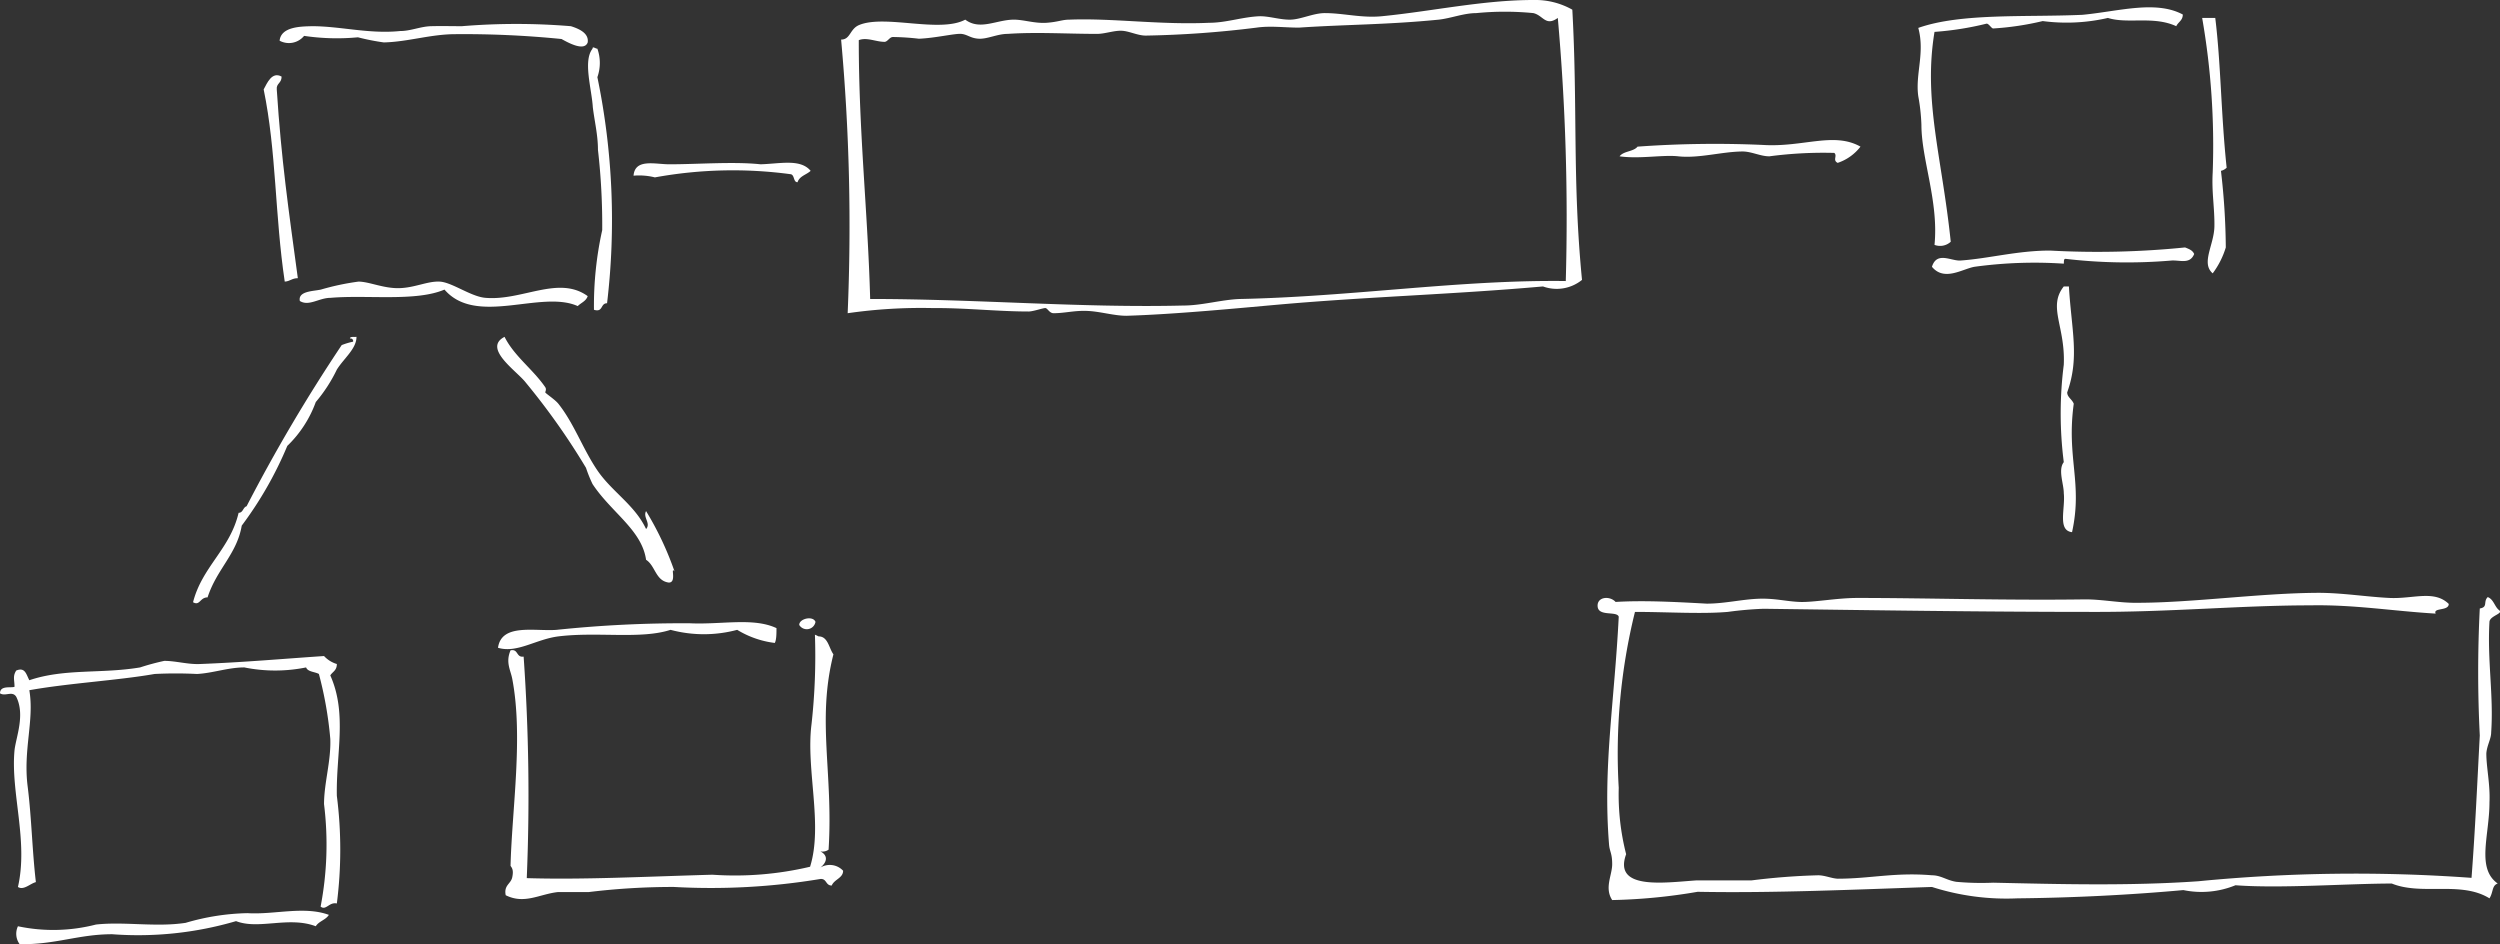
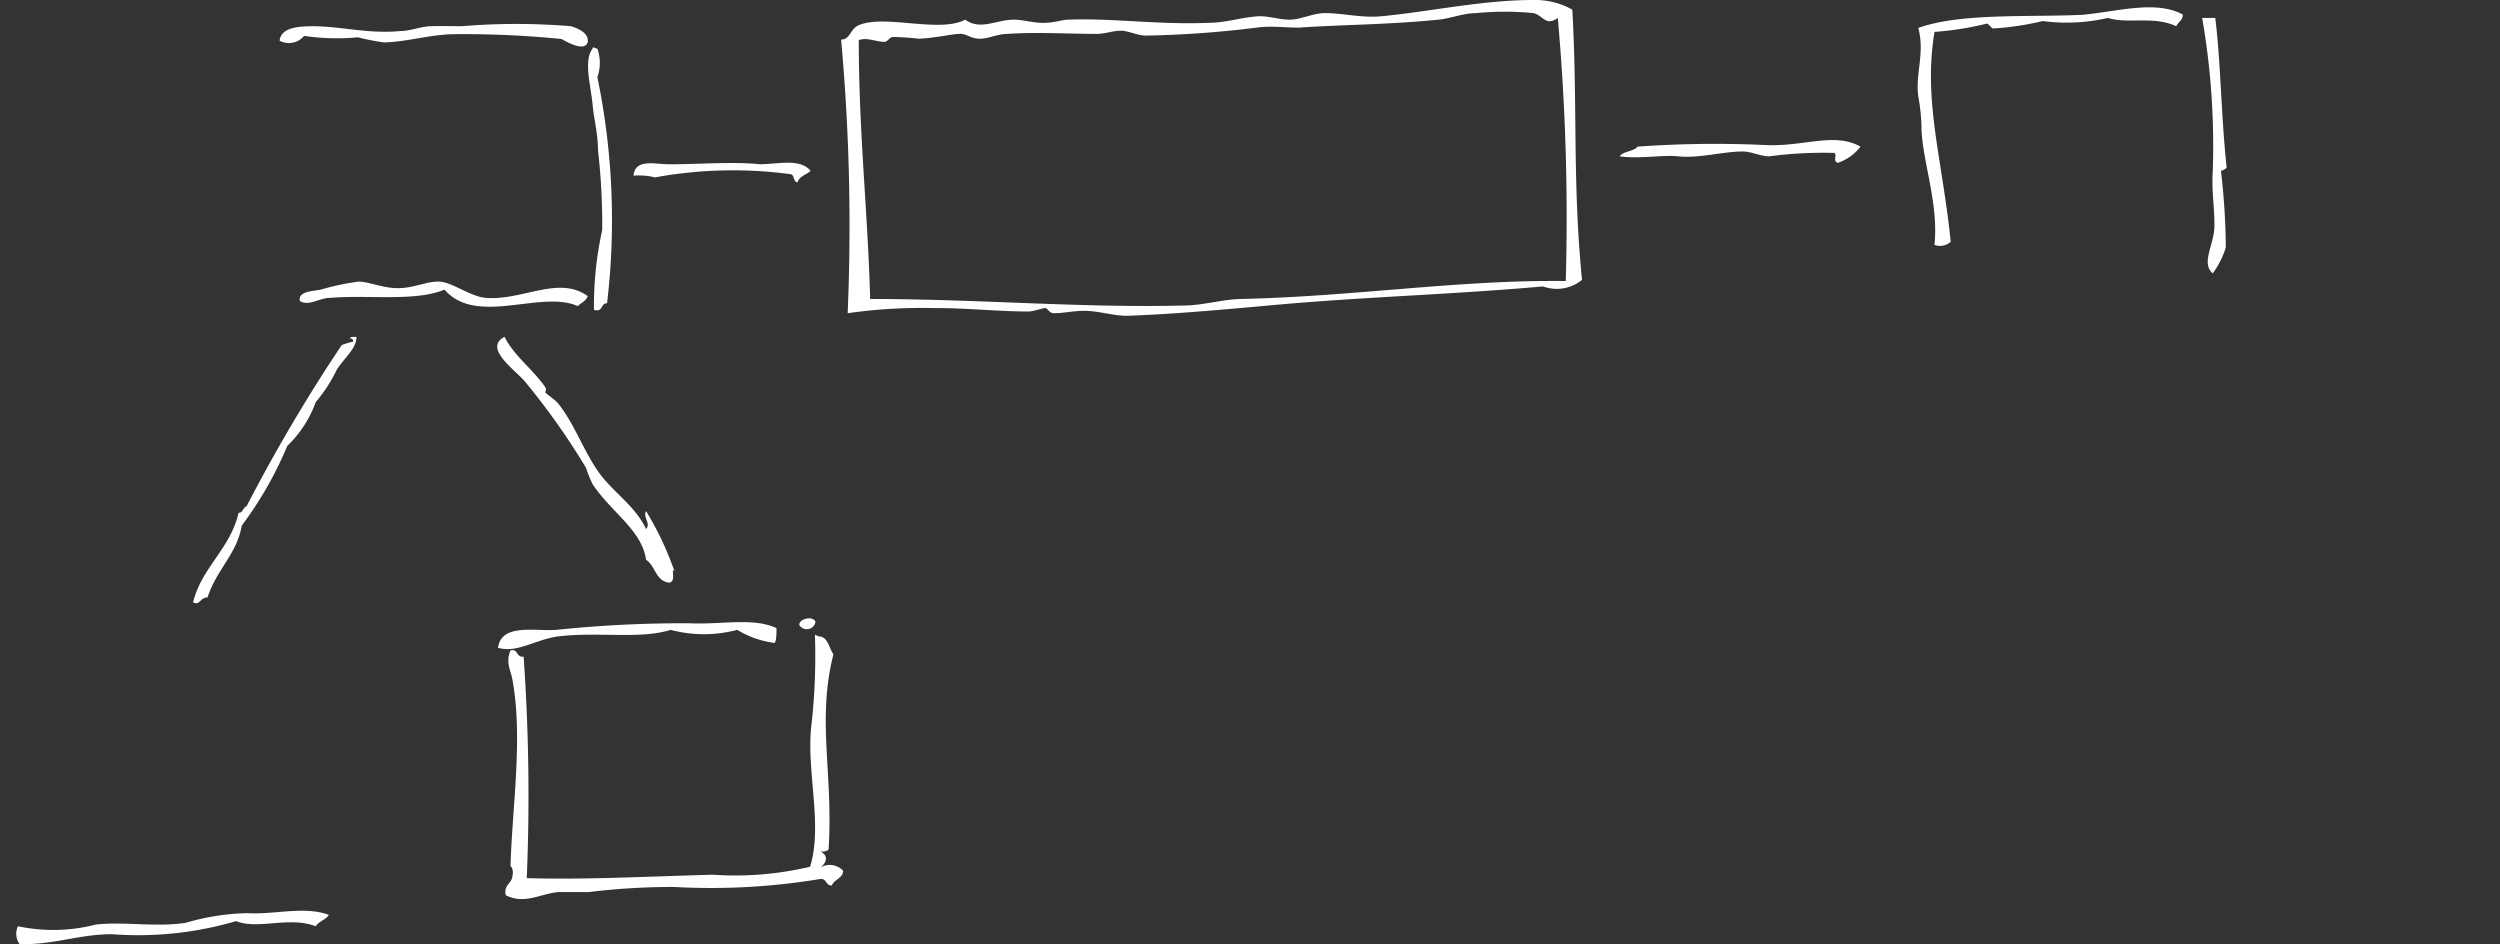
<svg xmlns="http://www.w3.org/2000/svg" viewBox="0 0 87.8 33.16">
  <rect x="0" y="0" width="87.8" height="33.16" fill="#333333" stroke="none" />
  <defs>
    <style>.cls-1{fill:#fff;fill-rule:evenodd;}</style>
  </defs>
  <g id="Слой_2" data-name="Слой 2">
    <g id="background">
      <g id="doodle">
        <path class="cls-1" d="M76.66.51c0,.21-.16.26-.23.41-.8-.37-1.7-.07-2.4-.29a6.45,6.45,0,0,1-2.29.11A10.12,10.12,0,0,1,70,1c-.06,0-.15-.17-.23-.17a10.8,10.8,0,0,1-1.83.29c-.4,2.42.26,4.38.57,7.37a.55.55,0,0,1-.57.11c.15-1.53-.46-3-.46-4.22a6.77,6.77,0,0,0-.11-1c-.11-.78.24-1.52,0-2.4,1.5-.53,3.78-.37,5.77-.46C74.4.4,75.71,0,76.66.51Z" />
        <path class="cls-1" d="M77.34.63h.46C78,2.26,78,4,78.2,5.89A.42.42,0,0,1,78,6a24.37,24.37,0,0,1,.17,2.69,2.94,2.94,0,0,1-.46.91c-.42-.36.05-1,.06-1.65s-.1-1.2-.06-1.89A26.07,26.07,0,0,0,77.34.63Z" />
        <path class="cls-1" d="M20.81,1.71c0-.1.1,0,.17,0a1.5,1.5,0,0,1,0,1,24.77,24.77,0,0,1,.34,7.94c-.24,0-.13.33-.46.23a12.26,12.26,0,0,1,.29-2.8A23.23,23.23,0,0,0,21,5.26c0-.52-.12-1-.18-1.49C20.78,3.11,20.47,2.14,20.81,1.71Z" />
-         <path class="cls-1" d="M9.89,2.69c0,.24-.19.23-.17.45.16,2.48.41,4.19.74,6.63-.21,0-.27.11-.46.12-.35-2.35-.29-4.56-.74-6.75C9.38,2.92,9.55,2.5,9.89,2.69Z" />
        <path class="cls-1" d="M65.34,5.15a1.68,1.68,0,0,1-.8.57c-.19-.09,0-.25-.12-.35a14.46,14.46,0,0,0-2.28.12c-.31,0-.6-.16-.92-.17-.73,0-1.55.25-2.28.17-.54-.06-1.36.1-2.06,0,.14-.19.49-.16.63-.34a37.94,37.94,0,0,1,4.4-.06C63.32,5.18,64.4,4.62,65.34,5.15Z" />
        <path class="cls-1" d="M28.47,6c-.15.14-.39.18-.46.4-.15,0-.1-.24-.23-.28A15.21,15.21,0,0,0,23,6.23a2.28,2.28,0,0,0-.75-.06c.05-.61.75-.4,1.26-.4,1,0,2.26-.1,3.2,0C27.41,5.75,28.11,5.57,28.47,6Z" />
-         <path class="cls-1" d="M77.06,8.92c-.15.37-.49.21-.8.23a18.44,18.44,0,0,1-3.72-.06c-.07,0-.05.1-.06.17a15.48,15.48,0,0,0-3.14.11c-.43.08-1.06.52-1.49,0,.17-.55.67-.2,1-.22,1-.07,2-.35,3.15-.35a30.59,30.59,0,0,0,4.74-.11C76.89,8.75,77,8.79,77.06,8.92Z" />
        <path class="cls-1" d="M20.64,10.4c-.06.18-.23.23-.35.35-1.29-.58-3.56.72-4.68-.58-1,.43-2.72.18-4,.29-.41,0-.76.31-1.08.11-.07-.35.47-.34.74-.4a8.88,8.88,0,0,1,1.32-.28c.37,0,.87.24,1.42.23s1-.25,1.43-.23,1.1.53,1.61.57C18.34,10.57,19.62,9.66,20.64,10.4Z" />
        <path class="cls-1" d="M12.29,11.89c0-.08.14-.05.23-.06,0,.42-.44.75-.69,1.15a5.32,5.32,0,0,1-.74,1.14,4.06,4.06,0,0,1-1,1.54,13.1,13.1,0,0,1-1.6,2.8c-.17,1-.88,1.53-1.2,2.52-.27,0-.27.31-.51.17.32-1.25,1.3-1.86,1.6-3.14.16,0,.15-.19.28-.23A58.31,58.31,0,0,1,12,12.12a2.34,2.34,0,0,1,.4-.12A.09.09,0,0,0,12.29,11.89Z" />
        <path class="cls-1" d="M23.49,20.46c-.47-.06-.47-.59-.8-.8C22.54,18.61,21.47,18,20.81,17a4.84,4.84,0,0,1-.23-.57,24.33,24.33,0,0,0-2.12-3c-.31-.4-1.52-1.2-.74-1.6.34.68,1,1.14,1.43,1.77.05.08,0,.15,0,.18s.34.25.46.4c.55.69.86,1.59,1.37,2.34s1.32,1.22,1.71,2.06c.18-.2-.12-.41,0-.63a11,11,0,0,1,1,2.12C23.53,19.87,23.78,20.46,23.49,20.46Z" />
        <path class="cls-1" d="M28.64,21.84a.31.31,0,0,1-.57.11C28.06,21.73,28.55,21.61,28.64,21.84Z" />
        <path class="cls-1" d="M27.27,22.06c0,.18,0,.42-.06.52a3.31,3.31,0,0,1-1.32-.46,4.53,4.53,0,0,1-2.34,0c-1.05.34-2.56.06-3.94.23-.79.1-1.45.6-2.12.4.12-.87,1.3-.57,2.06-.63a42.46,42.46,0,0,1,4.69-.23C25.35,21.94,26.46,21.68,27.27,22.06Z" />
        <path class="cls-1" d="M28.75,22.35c.33,0,.36.41.52.63-.59,2.33,0,4.16-.17,6.86a.37.37,0,0,1-.29.06c.29.15.23.39,0,.57a.64.64,0,0,1,.8.11c0,.26-.31.3-.4.52-.22,0-.17-.25-.4-.23a23.43,23.43,0,0,1-5.14.28,24.46,24.46,0,0,0-3,.18c-.36,0-.73,0-1.08,0-.64.07-1.17.44-1.83.11-.07-.36.18-.39.23-.63s0-.32-.06-.4c.05-2,.45-4.53.06-6.57-.06-.31-.24-.58-.06-1,.28-.06.19.26.46.22a69.82,69.82,0,0,1,.11,7.78c1.95.06,4.05-.05,6.52-.12a11.47,11.47,0,0,0,3.43-.28c.46-1.47-.15-3.42.05-5a21.74,21.74,0,0,0,.12-3.15Z" />
-         <path class="cls-1" d="M11.83,23.32c0,.23-.15.27-.23.4.6,1.34.2,2.75.23,4.23a14.93,14.93,0,0,1,0,3.78c-.27-.06-.38.26-.57.11a11.54,11.54,0,0,0,.12-3.6c0-.74.25-1.52.22-2.29a13.26,13.26,0,0,0-.4-2.28c-.14-.08-.39-.07-.45-.23a5.46,5.46,0,0,1-2.17,0c-.57,0-1.1.2-1.66.23a14.84,14.84,0,0,0-1.49,0c-1.32.23-3,.32-4.4.57.18,1.05-.22,2.08-.06,3.37.14,1.11.16,2.26.29,3.37-.2.05-.43.3-.63.17C1,29.53.37,27.84.51,26.35c.05-.46.38-1.24.06-1.88-.14-.22-.38,0-.57-.12,0-.29.39-.18.51-.23,0-.24-.07-.37.06-.57.31-.13.35.13.46.34,1.24-.42,2.52-.22,3.89-.45a8.39,8.39,0,0,1,.85-.23c.41,0,.83.13,1.26.11,1.54-.06,3-.19,4.35-.28A1,1,0,0,0,11.83,23.32Z" />
        <path class="cls-1" d="M11.55,32.13c-.11.18-.35.22-.46.4-.95-.36-2,.13-2.8-.18a12.2,12.2,0,0,1-4.35.46c-1.18,0-2,.37-3.25.35a.62.62,0,0,1-.06-.63,6,6,0,0,0,2.74-.06c1-.11,2.11.1,3.15-.06a8.22,8.22,0,0,1,2.17-.34C9.63,32.13,10.68,31.81,11.55,32.13Z" />
        <path class="cls-1" d="M55.22.34c.19,3.45,0,6,.34,9.49a1.41,1.41,0,0,1-1.37.23c-3.16.28-6.12.36-9.2.63-1.47.13-3.72.35-5.43.4-.44,0-.91-.15-1.37-.17S37.4,11,37,11c-.14,0-.21-.17-.28-.18s-.4.11-.58.12c-1.12,0-2.23-.13-3.37-.12a18.1,18.1,0,0,0-3,.18,72.36,72.36,0,0,0-.23-9.61c.33,0,.3-.37.63-.51C31.08.5,33,1.17,33.9.69c.52.39,1.1,0,1.71,0,.34,0,.74.14,1.15.11s.54-.11.8-.11c1.49-.06,3.19.19,4.91.11.6,0,1.18-.21,1.78-.23.35,0,.72.13,1.08.12s.8-.23,1.2-.23c.65,0,1.3.18,2,.11C50.27.4,52.08,0,53.85,0A2.65,2.65,0,0,1,55.22.34ZM53.85.46a10.28,10.28,0,0,0-2,0c-.44,0-.88.18-1.32.23-1.82.18-3.28.17-4.91.28-.5,0-1-.07-1.49,0a35.78,35.78,0,0,1-3.89.28c-.29,0-.58-.16-.85-.17s-.59.11-.86.11c-1.05,0-2.13-.07-3.14,0-.36,0-.7.18-1,.17s-.41-.15-.63-.17-.93.15-1.49.17a8.58,8.58,0,0,0-.91-.06c-.12,0-.18.16-.29.17-.31,0-.62-.17-.91-.06,0,3.26.32,6.07.4,9.09,3.74,0,7.45.32,11,.23.66,0,1.35-.21,2-.23,3.93-.08,7.7-.68,11.43-.63A79.21,79.21,0,0,0,54.71.63C54.28.94,54.2.54,53.85.46Z" />
        <path class="cls-1" d="M20.64,1.49c-.12.33-.7,0-.92-.12A34.45,34.45,0,0,0,16,1.2c-.88,0-1.67.27-2.52.29a8.14,8.14,0,0,1-.91-.18,7.86,7.86,0,0,1-1.89-.05.69.69,0,0,1-.86.17c.05-.5.76-.5,1.14-.51,1,0,2,.28,3.09.17.38,0,.71-.16,1.09-.17s.71,0,1.08,0a23.25,23.25,0,0,1,3.83,0C20.3,1,20.69,1.15,20.64,1.49Z" />
-         <path class="cls-1" d="M72.48,10.06h.18c.09,1.54.38,2.49-.06,3.72,0,.17.17.24.23.4-.26,1.91.32,2.78-.06,4.51-.52-.06-.23-.83-.29-1.37,0-.33-.21-.82,0-1.09a13.5,13.5,0,0,1,0-3.42C72.54,11.46,71.91,10.78,72.48,10.06Z" />
-         <path class="cls-1" d="M86,21.21c0,.26-.56.12-.46.34-1.51-.09-2.87-.32-4.4-.29-2.43,0-4.93.24-7.66.23-3.85,0-7.78-.06-11.54-.11a12.56,12.56,0,0,0-1.26.11c-.94.08-2.14,0-3.26,0a20.7,20.7,0,0,0-.57,6.18A8.46,8.46,0,0,0,57.11,30c-.46,1.26,1.31,1,2.46.92.63,0,1.31,0,1.94,0a23.46,23.46,0,0,1,2.34-.18c.24,0,.47.11.69.12,1.15,0,2-.23,3.31-.12.32,0,.52.18.86.23A9.69,9.69,0,0,0,70,31c2.27.05,4.76.12,7.2-.05a56.76,56.76,0,0,1,9.6-.12c.13-1.7.2-3.32.29-5a44.23,44.23,0,0,1,0-4.46c.3-.05.11-.24.28-.4.21.08.24.34.4.46s-.31.19-.34.4c-.08,1.37.15,2.59.06,3.89,0,.23-.15.46-.17.74,0,.5.14,1.09.11,1.72,0,1.17-.47,2.31.29,2.85-.21.07-.15.3-.29.52-1-.62-2.37-.09-3.43-.52-1.52,0-3.91.18-5.49.06a3.15,3.15,0,0,1-1.83.17c-1.87.17-3.87.27-5.83.29a8.57,8.57,0,0,1-3-.4c-2.68.09-5.58.22-8.23.17a19.81,19.81,0,0,1-3,.29c-.28-.43,0-.87,0-1.26s-.09-.44-.11-.69c-.22-2.73.19-5,.34-8-.06-.21-.7,0-.74-.35s.42-.4.63-.17c1-.06,2.1,0,3.2.06.61,0,1.18-.14,1.77-.17s1,.09,1.49.11S64.51,21,65.23,21c2.44,0,5.21.09,8,.05.62,0,1.23.13,1.83.12,1.94,0,4.3-.34,6.35-.35.86,0,1.69.14,2.51.18S85.49,20.71,86,21.21Z" />
      </g>
    </g>
  </g>
</svg>